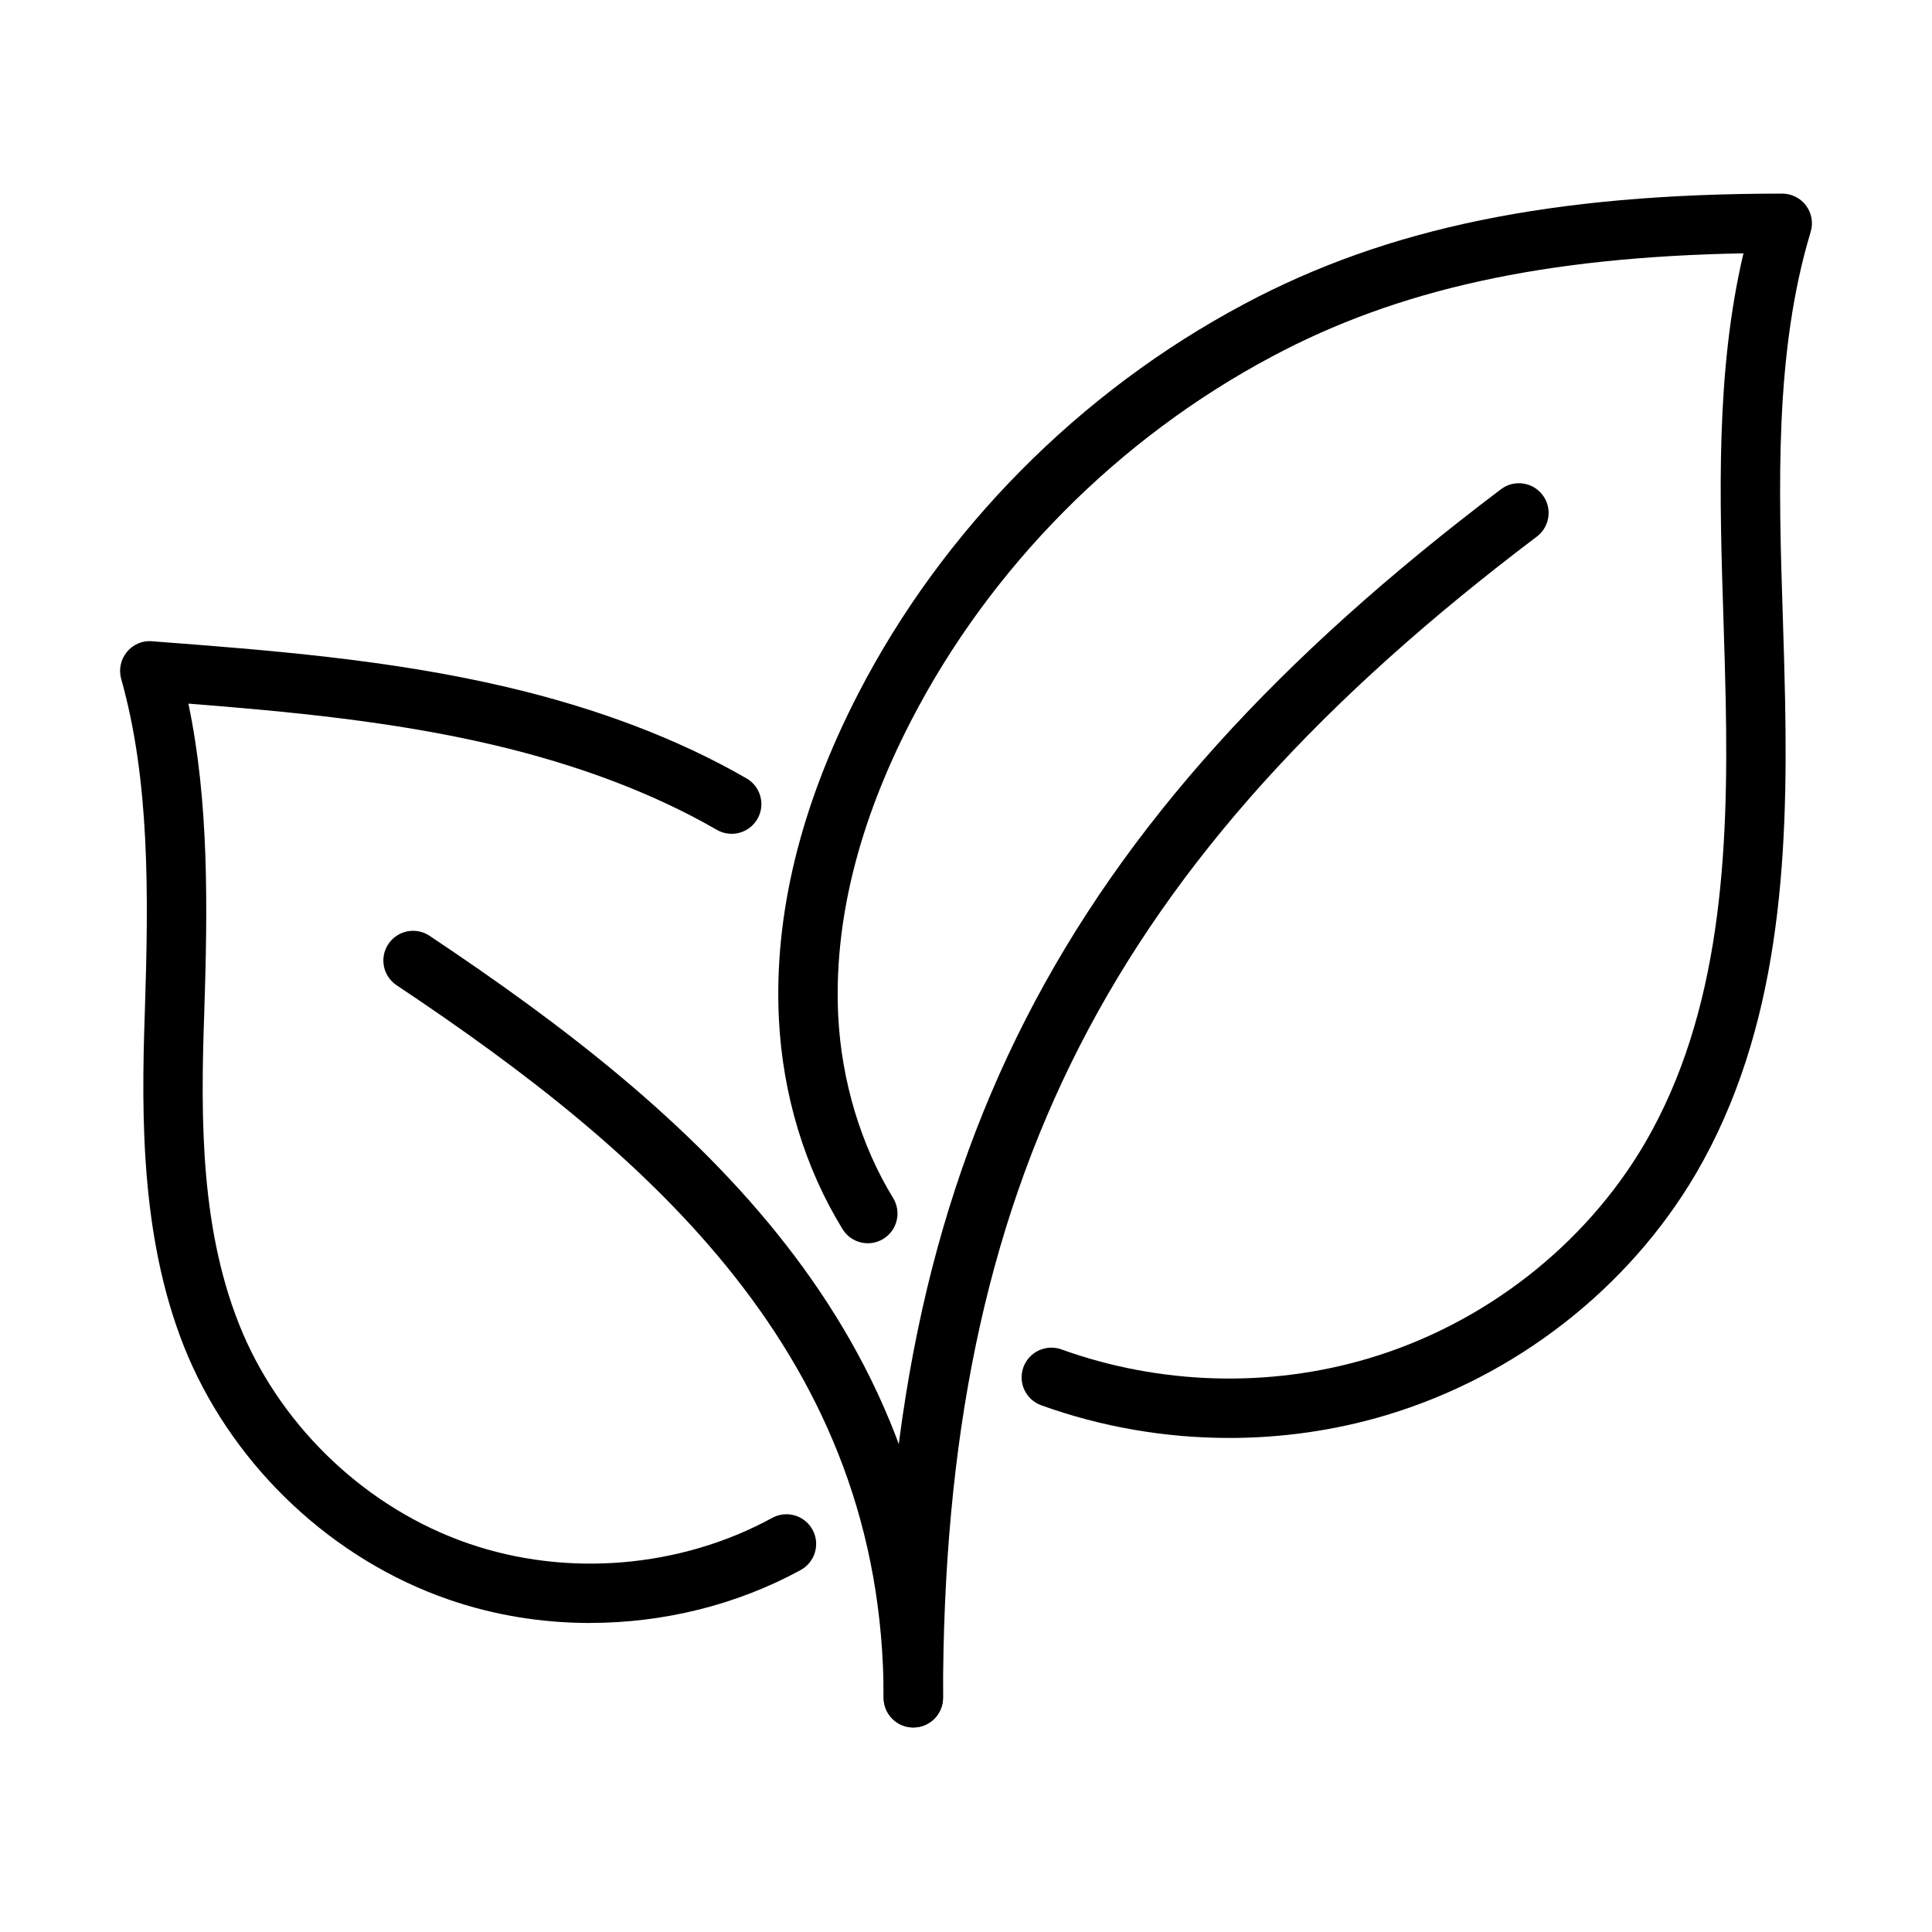
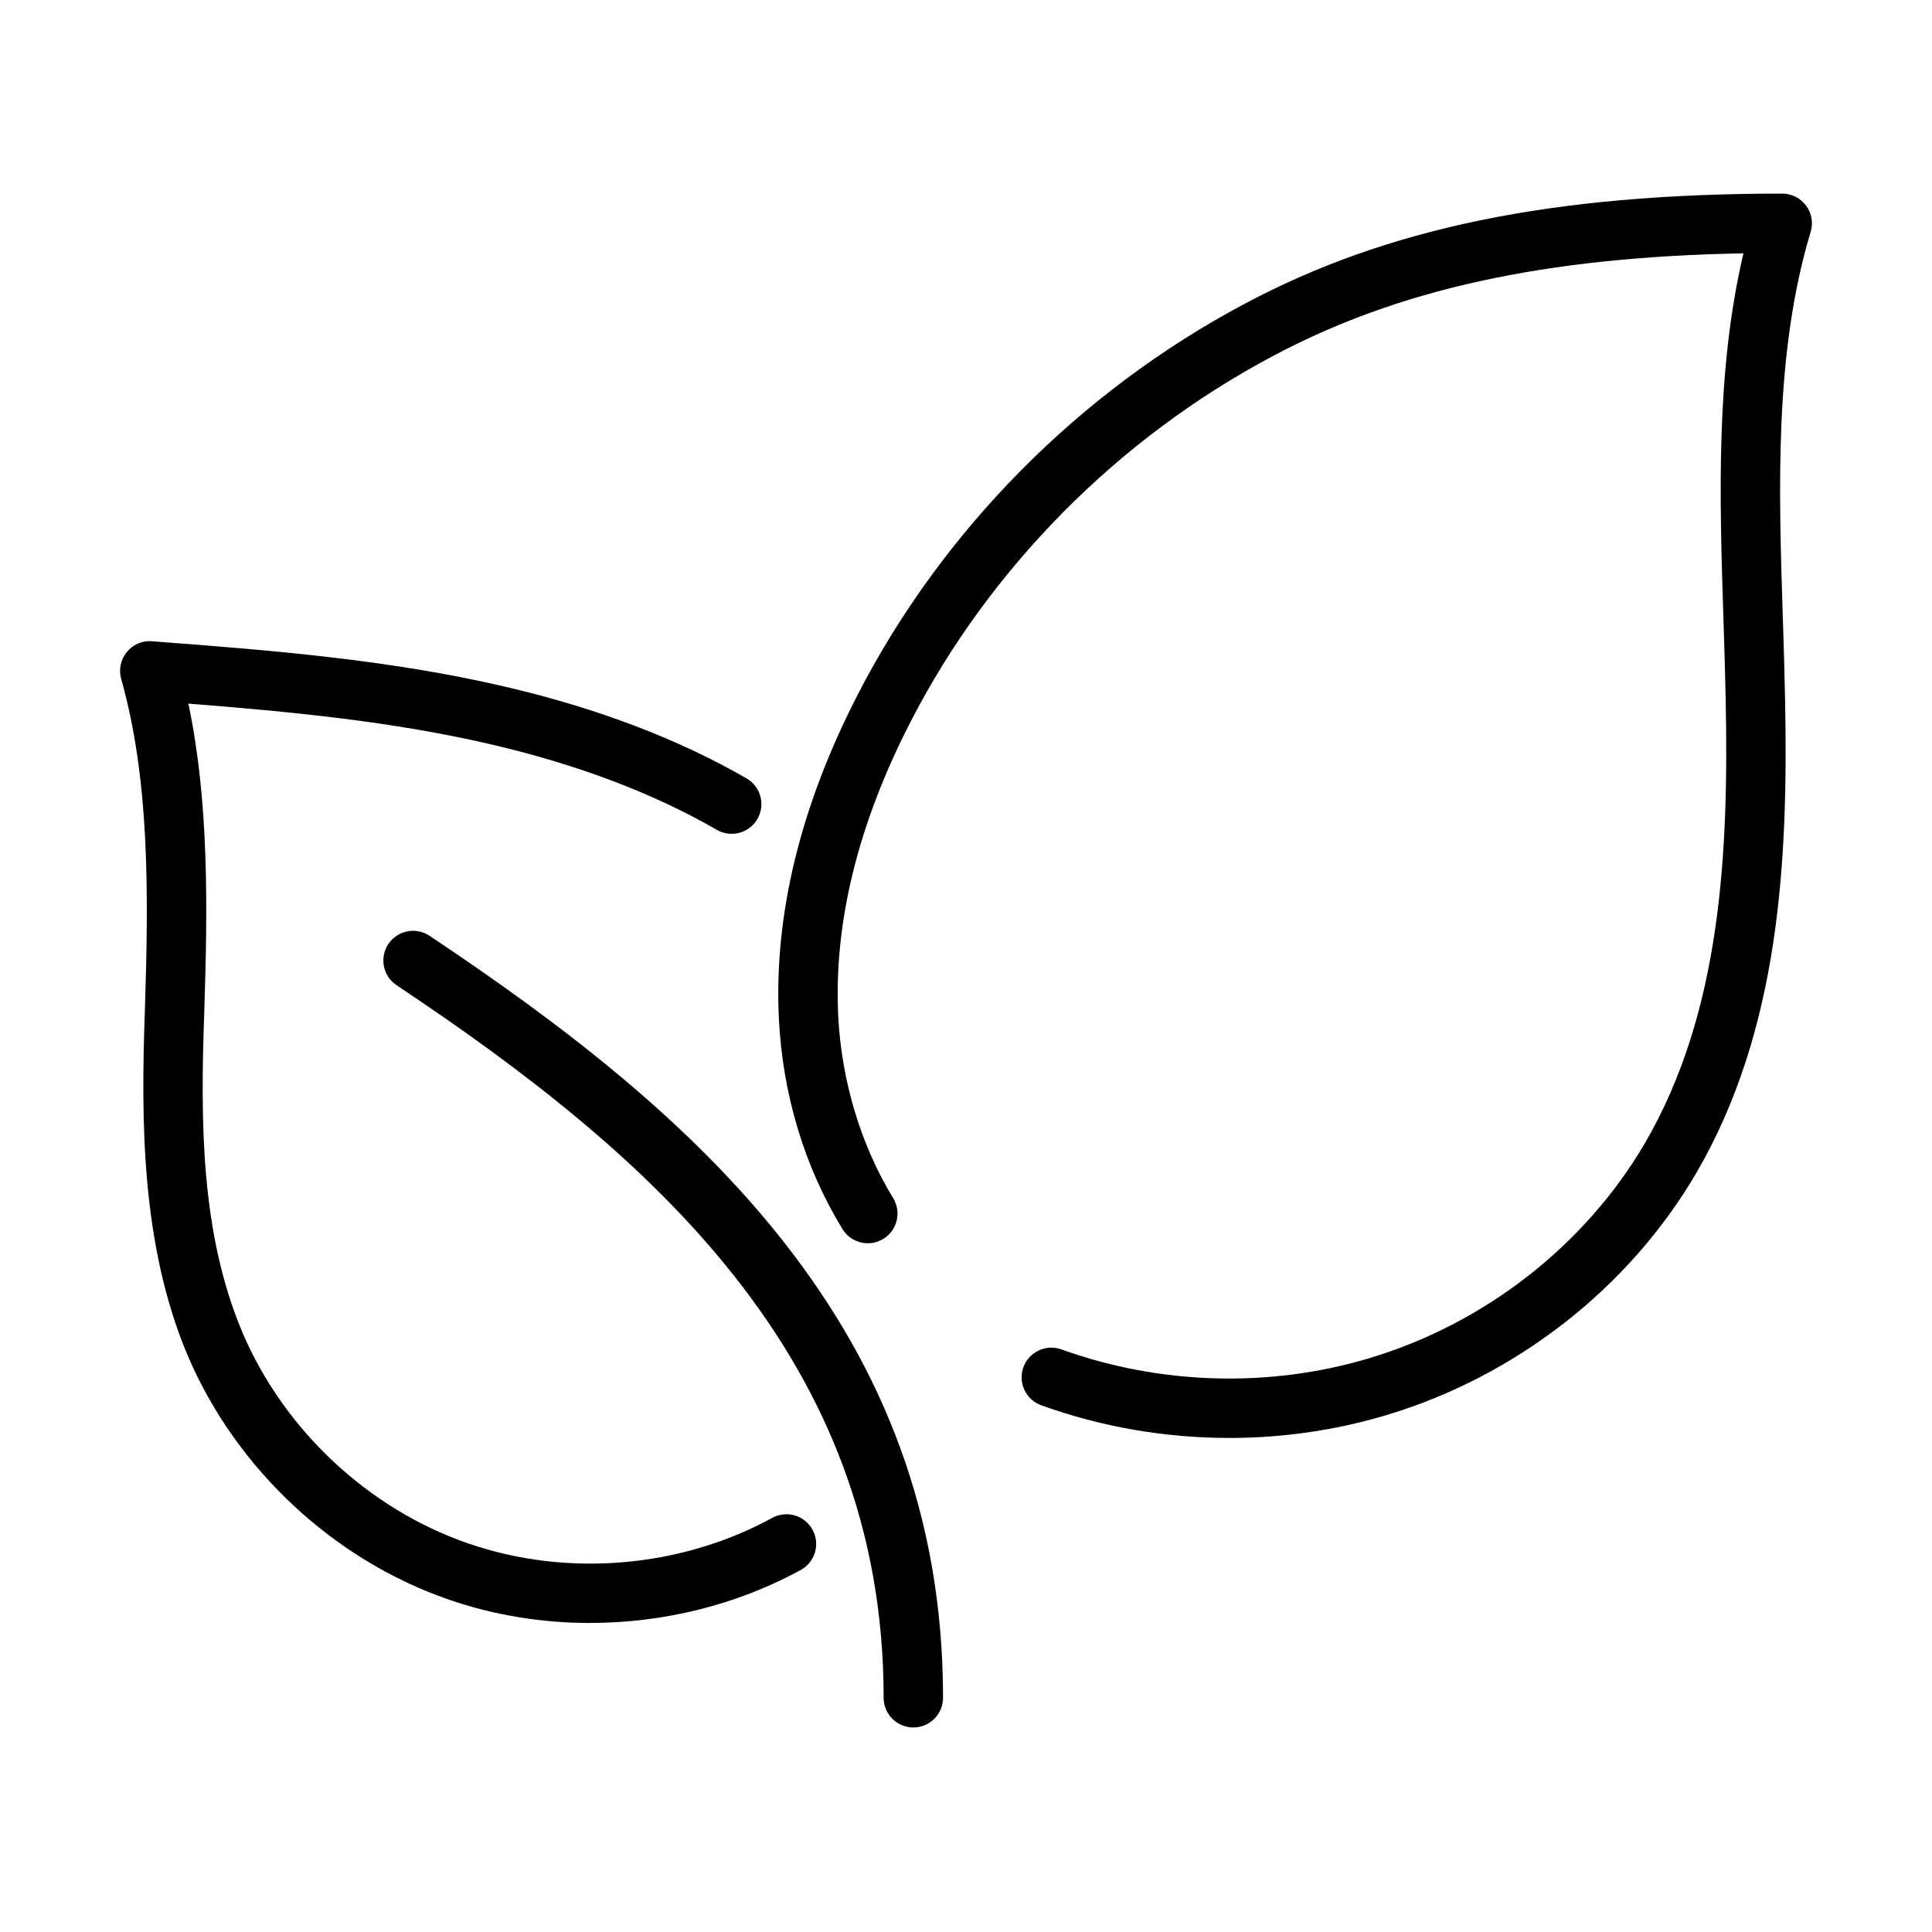
<svg xmlns="http://www.w3.org/2000/svg" viewBox="0 0 1080 1080" id="Layer_1">
-   <path d="M510.56,965.67c-9.17,0-16.6-7.44-16.6-16.61,0-298.5,96.76-487.91,345.11-675.58,7.31-5.54,17.72-4.07,23.26,3.24,5.53,7.31,4.07,17.73-3.24,23.25-238.87,180.5-331.93,362.49-331.93,649.09,0,9.17-7.43,16.61-16.6,16.61Z" />
  <path d="M687.15,803.82c-35.64,0-71.36-6.1-105.09-18.26-8.62-3.11-13.1-12.62-9.99-21.25,3.13-8.62,12.68-13.08,21.26-9.99,55.09,19.85,116.12,21.63,171.84,5,64.55-19.24,120.76-63.02,154.24-120.1,42.66-73.08,46.97-162.15,45.27-247.51-.28-14.93-.77-30.02-1.25-45.23-2.18-68.22-4.44-138.52,11.17-204.86-111.25,2.03-193.24,20.08-263.68,57.76-85.9,45.71-157.5,118.01-201.63,203.58-29.57,57.26-43.27,112.75-40.72,164.96,1.81,36.28,12.71,72.43,30.69,101.79,4.79,7.82,2.34,18.04-5.48,22.83-7.78,4.79-18.04,2.34-22.82-5.48-21.15-34.51-33.45-75.14-35.56-117.5-2.85-58.15,12.09-119.32,44.37-181.83,47.2-91.51,123.74-168.81,215.52-217.65,79.97-42.77,172.81-61.85,300.99-61.85,5.25,0,10.2,2.49,13.33,6.71,3.14,4.22,4.08,9.67,2.56,14.7-20.31,67.33-17.9,142.81-15.55,215.79.49,15.36.97,30.61,1.25,45.65,1.8,90.19-2.98,184.73-49.8,264.93-37.71,64.28-100.9,113.52-173.42,135.15-28.33,8.46-57.9,12.67-87.5,12.67Z" />
  <path d="M510.56,965.67c-9.17,0-16.6-7.44-16.6-16.61,0-190.55-130.86-304.04-272.27-398.31-7.62-5.09-9.69-15.39-4.6-23.03,5.1-7.62,15.42-9.7,23.03-4.6,149.08,99.39,287.04,219.77,287.04,425.93,0,9.17-7.43,16.61-16.6,16.61Z" />
  <path d="M329.87,907.26c-26.95,0-53.85-4.34-79.22-13.16-64.17-22.17-118.58-72.97-145.53-135.88-26.36-62.03-26.28-132.07-24.15-192.87,2.14-65.61,2.74-129.22-13.22-185.81-1.47-5.22-.31-10.83,3.13-15.03,3.43-4.2,8.62-6.56,14.12-6.04,64.92,4.95,132.07,10.07,198.12,25.56,51.03,11.96,96.19,29.16,134.19,51.09,7.95,4.58,10.67,14.73,6.09,22.68-4.6,7.95-14.76,10.67-22.69,6.08-35.19-20.31-77.3-36.3-125.17-47.53-56-13.13-113.74-18.59-170.23-23.02,11.5,54.73,10.81,113.18,8.86,173.12-2.11,59.89-2.18,122.99,21.49,178.72,23.31,54.4,70.36,98.35,125.85,117.53,55.19,19.18,118.81,13.86,170.16-14.19,8.03-4.41,18.13-1.43,22.54,6.61,4.39,8.05,1.43,18.14-6.62,22.53-35.82,19.57-76.82,29.58-117.72,29.58Z" />
</svg>